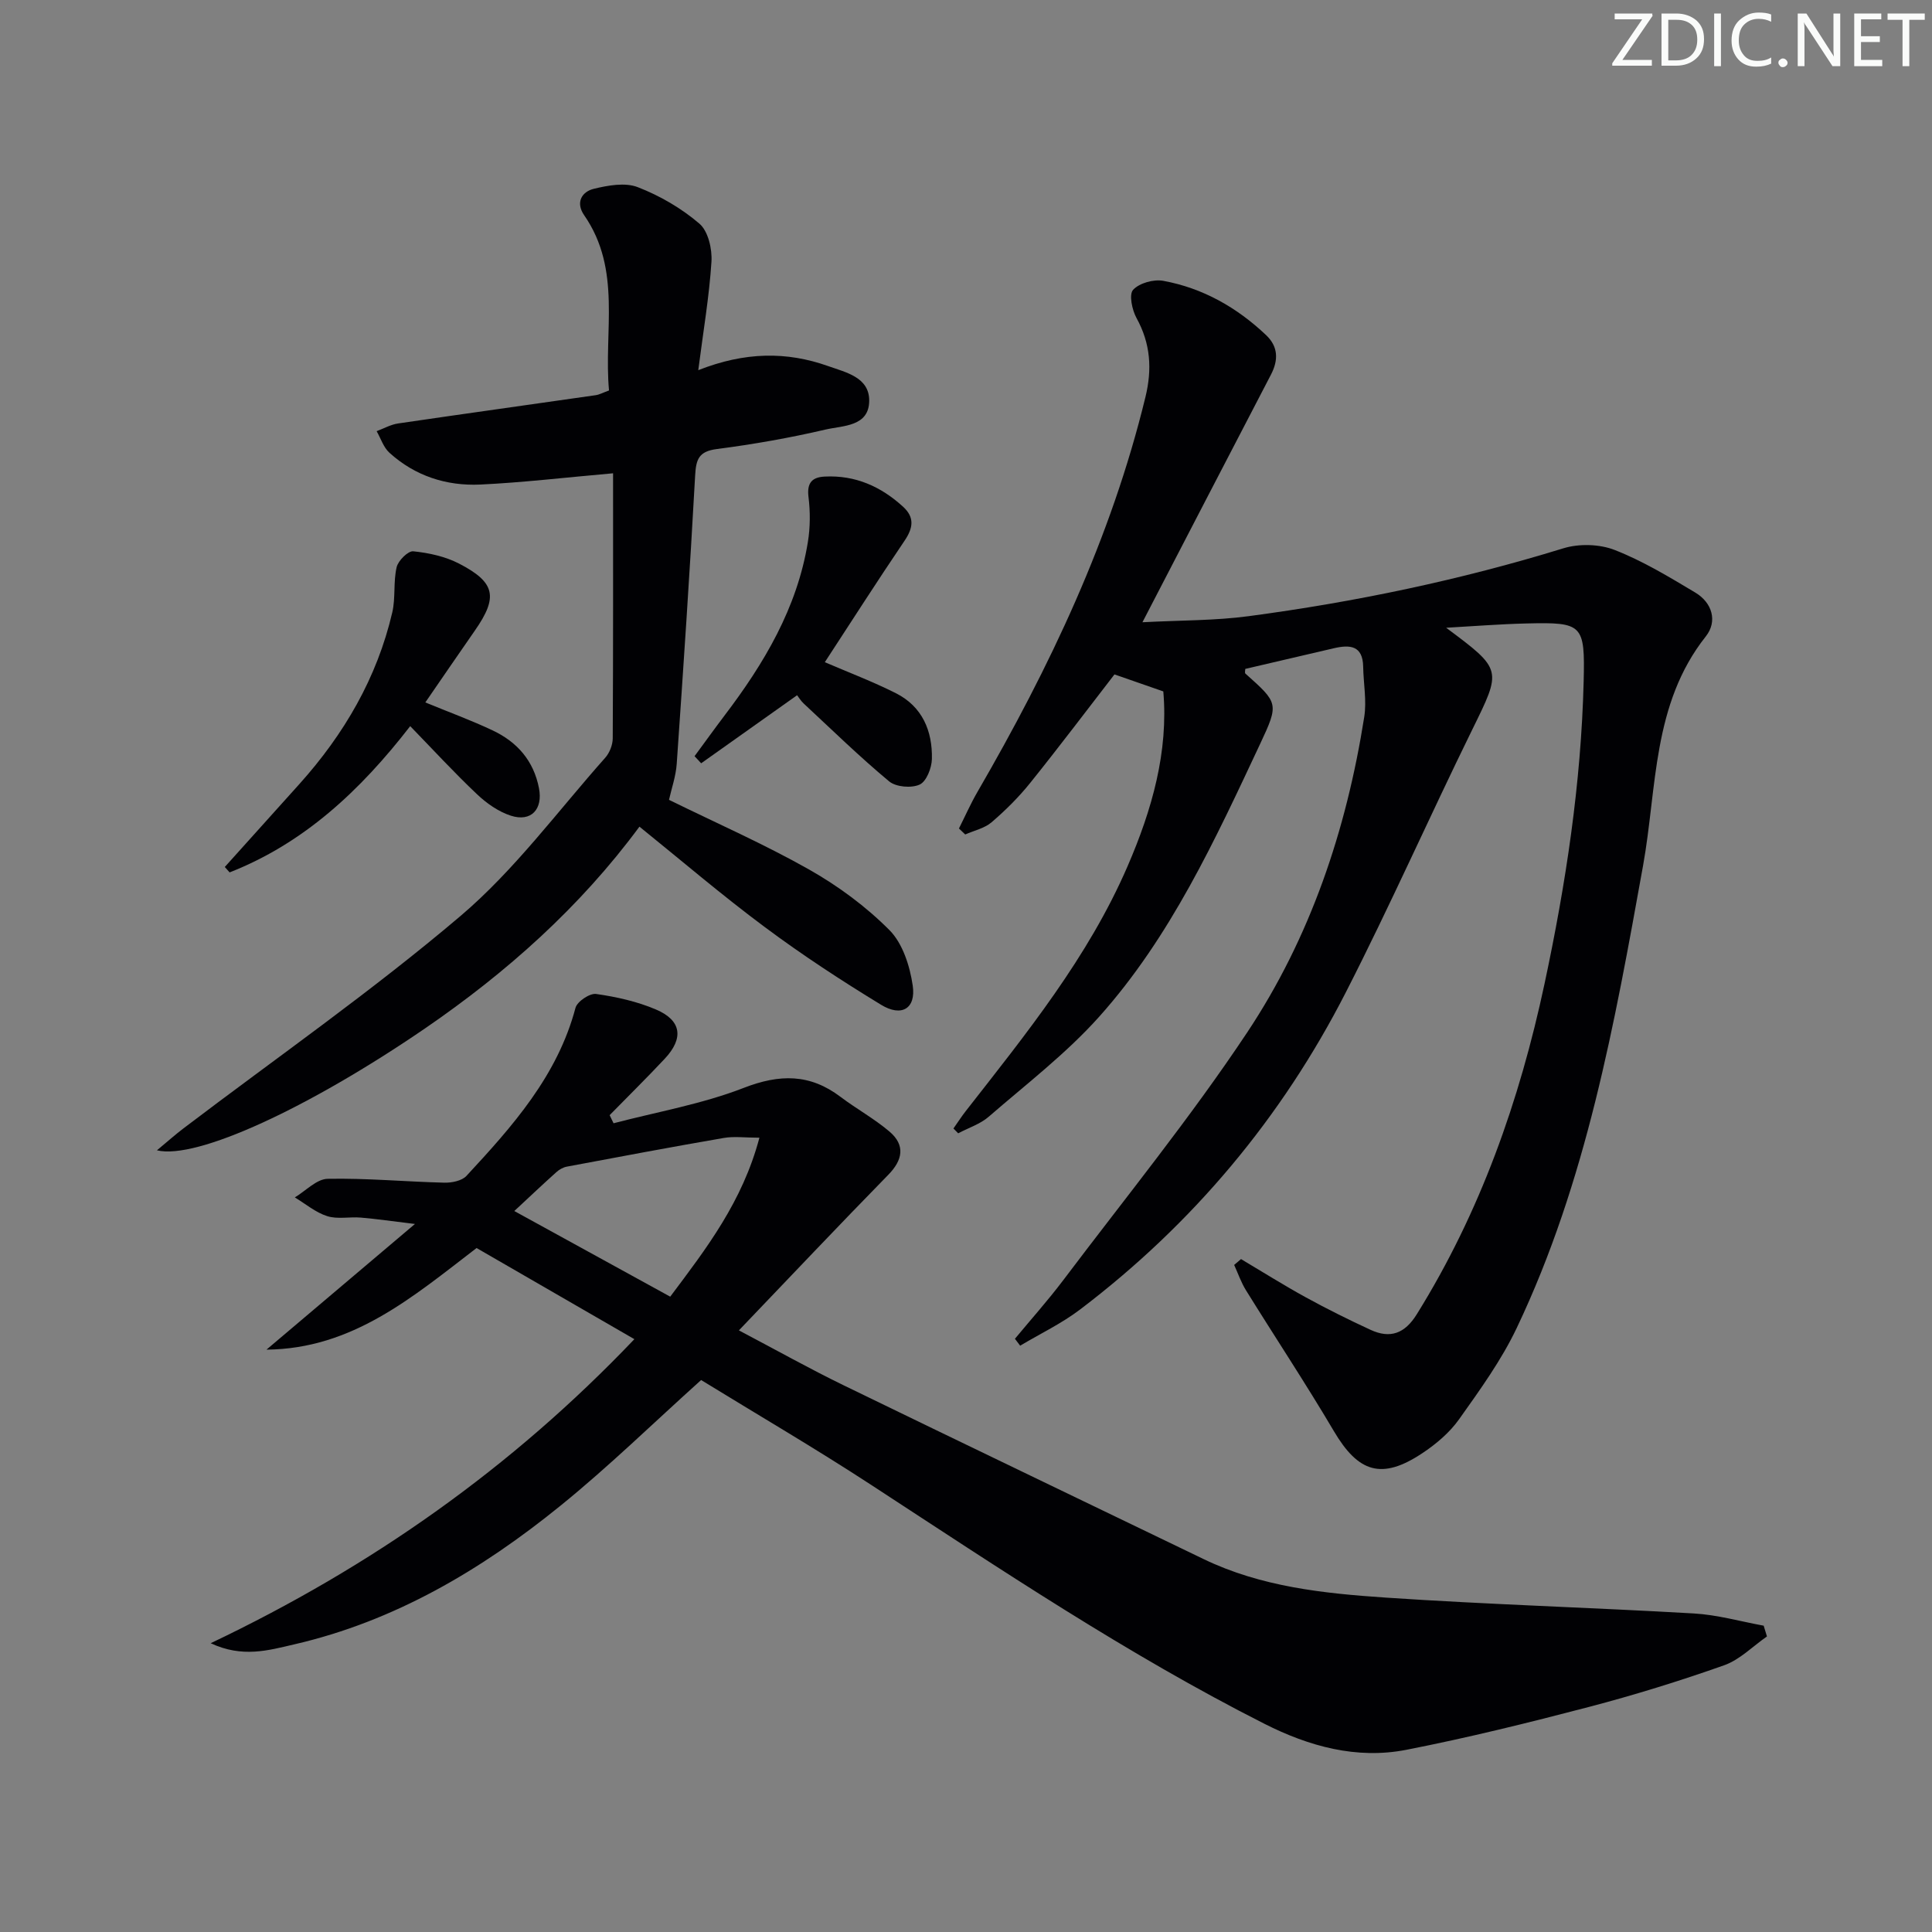
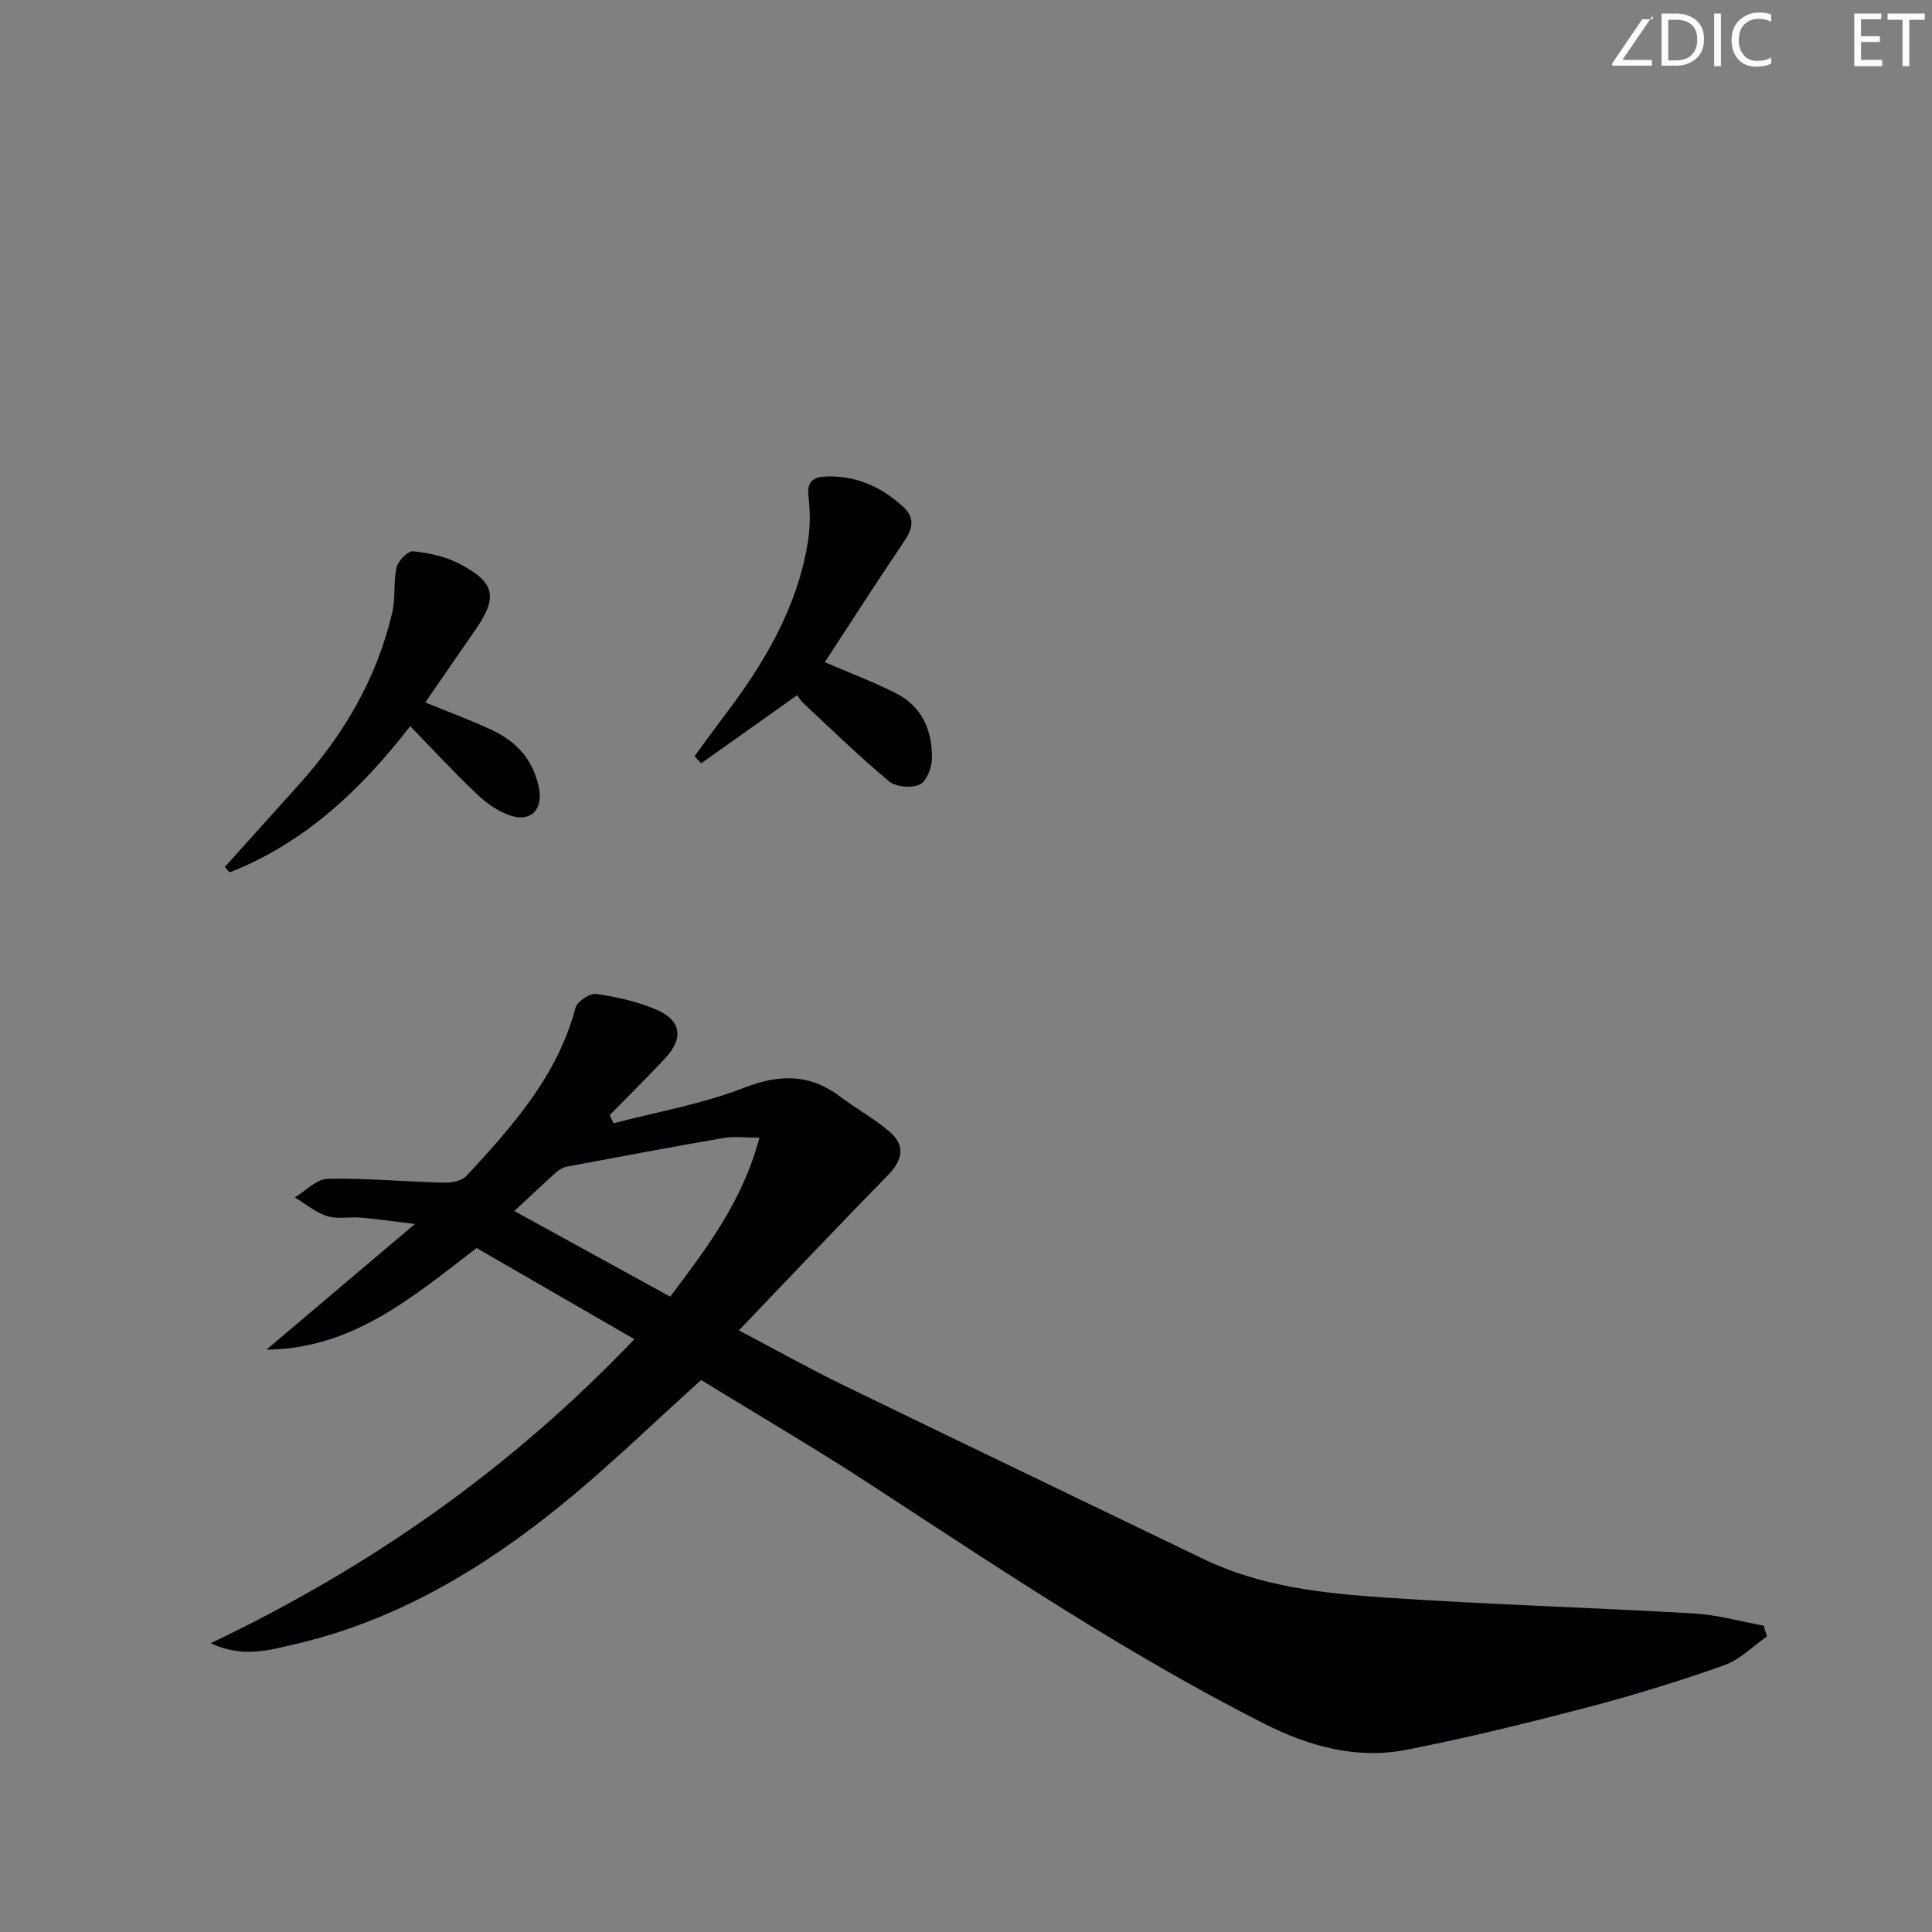
<svg xmlns="http://www.w3.org/2000/svg" enable-background="new 0 0 400 400" viewBox="0 0 400 400">
  <rect x="0" y="0" width="400" height="400" fill="#808080" stroke="none" />
  <g fill="#fafbfa">
-     <path d="m342.2 3.2-6.3 9.2h6.1v1.2h-8.2v-.5l6.2-9.1h-5.7v-1.2h7.8v.4z" />
+     <path d="m342.2 3.2-6.3 9.2h6.1v1.2h-8.2v-.5l6.2-9.1h-5.7h7.8v.4z" />
    <path d="m344 13.7v-10.9h3.1c1.6 0 3 .5 4.1 1.4 1.1 1 1.6 2.2 1.6 3.9s-.5 3-1.6 4-2.5 1.5-4.2 1.5h-3zm1.4-9.6v8.4h1.6c1.4 0 2.5-.4 3.2-1.1.8-.8 1.2-1.8 1.2-3.2s-.4-2.4-1.2-3.1-1.8-1-3.1-1z" />
    <path d="m356.3 2.8v10.9h-1.4v-10.9z" />
    <path d="m366.6 13.2c-.8.4-1.8.6-3 .6-1.6 0-2.8-.5-3.7-1.5s-1.4-2.3-1.4-3.9c0-1.7.5-3.2 1.6-4.2s2.4-1.6 4-1.6c1 0 1.9.1 2.6.4v1.5c-.8-.4-1.6-.6-2.6-.6-1.2 0-2.2.4-3 1.2s-1.1 1.9-1.1 3.3c0 1.3.4 2.3 1.1 3.1s1.6 1.1 2.8 1.1c1.1 0 2-.2 2.8-.7v1.3z" />
-     <path d="m368.2 13c0-.3.1-.5.3-.6.2-.2.4-.3.6-.3.3 0 .5.1.7.3s.3.4.3.6-.1.5-.3.6c-.2.2-.4.3-.7.3s-.5-.1-.6-.3c-.2-.2-.3-.4-.3-.6z" />
-     <path d="m381.1 13.7h-1.7l-5.5-8.4c-.2-.2-.3-.5-.4-.7 0 .2.1.8.1 1.5v7.6h-1.4v-10.9h1.8l5.3 8.3c.3.4.4.6.4.8 0-.3-.1-.8-.1-1.6v-7.5h1.4v10.9z" />
    <path d="m389.7 13.7h-5.8v-10.9h5.6v1.2h-4.2v3.5h3.9v1.2h-3.9v3.7h4.4z" />
    <path d="m398.4 4.1h-3.1v9.6h-1.4v-9.6h-3.1v-1.3h7.7v1.3z" />
  </g>
-   <path d="m299.41 129.97c11.72 8.73 11.52 8.63 5.36 21.18-8.85 18.03-16.99 36.42-26.13 54.3-13.3 26.01-31.7 47.96-55.01 65.66-3.83 2.91-8.26 5.02-12.42 7.5-.36-.48-.72-.96-1.08-1.43 3.35-4.04 6.85-7.96 10.01-12.14 12.81-16.99 26.27-33.54 38.04-51.23 13.11-19.7 20.58-41.96 24.27-65.37.53-3.37-.16-6.93-.22-10.4-.07-4.41-2.75-4.6-6.06-3.83-6.13 1.43-12.25 2.86-18.35 4.28 0 .35-.14.82.02.96 6.81 6.09 7 6.17 3.07 14.54-9.33 19.87-18.53 39.94-33.31 56.48-6.82 7.63-15.1 13.97-22.88 20.72-1.77 1.54-4.21 2.32-6.34 3.45-.33-.33-.66-.66-.98-1 .86-1.21 1.66-2.47 2.58-3.64 12.5-16 25.31-31.79 33.47-50.65 5.07-11.71 8.48-23.74 7.4-36.2-3.55-1.23-6.76-2.35-10.11-3.52-5.65 7.31-11.42 14.96-17.42 22.43-2.38 2.97-5.13 5.7-8.02 8.18-1.47 1.26-3.62 1.71-5.46 2.53-.43-.41-.86-.83-1.3-1.24 1.27-2.53 2.41-5.12 3.83-7.57 14.97-25.82 27.68-52.57 34.78-81.75 1.41-5.78 1.07-11.08-1.85-16.37-.92-1.68-1.59-4.88-.7-5.84 1.29-1.4 4.25-2.22 6.23-1.86 8.2 1.5 15.27 5.52 21.31 11.25 2.51 2.38 2.57 5.16.99 8.19-8.67 16.64-17.29 33.3-26.6 51.25 7.98-.42 15.06-.33 22-1.26 22.08-2.94 43.82-7.48 65.15-14.05 3.25-1 7.49-.88 10.63.35 5.83 2.28 11.29 5.59 16.69 8.82 3.51 2.1 4.63 5.96 2.17 9.07-11.12 14.03-10.08 31.3-12.99 47.45-5.89 32.7-11.73 65.4-26.15 95.72-3.18 6.69-7.62 12.83-11.94 18.91-1.97 2.78-4.79 5.16-7.66 7.06-8.36 5.54-13.2 3.98-18.26-4.59-5.83-9.87-12.17-19.44-18.21-29.18-1.01-1.63-1.64-3.49-2.44-5.24.47-.4.95-.8 1.42-1.21 4.48 2.66 8.89 5.44 13.45 7.94 4.36 2.39 8.83 4.61 13.35 6.7 4.09 1.89 7.1.8 9.6-3.23 13.15-21.15 21.27-44.22 26.44-68.42 4.41-20.65 7.58-41.48 8.1-62.63.29-11.79-.2-12.24-11.8-11.96-5.55.13-11.11.58-16.67.89z" fill="#010104" />
  <path d="m98.67 258.39c-13.23 10.15-25.7 20.88-43.5 21.04 9.89-8.38 19.79-16.75 30.74-26.02-4.76-.57-7.98-1.05-11.21-1.32-2.32-.2-4.82.38-6.95-.3-2.41-.76-4.49-2.54-6.71-3.88 2.26-1.35 4.5-3.8 6.79-3.85 8.04-.16 16.1.6 24.15.8 1.55.04 3.64-.38 4.59-1.4 9.52-10.27 18.84-20.69 22.58-34.8.35-1.31 2.96-3.06 4.27-2.87 4.22.6 8.52 1.56 12.42 3.23 5.28 2.26 5.76 5.94 1.78 10.19-3.72 3.97-7.59 7.78-11.4 11.67l.81 1.68c9.01-2.36 18.31-3.97 26.94-7.32 7.46-2.9 13.71-2.95 20.06 1.86 3.31 2.5 7.01 4.52 10.15 7.2 3.29 2.81 2.72 5.88-.27 8.93-10.21 10.43-20.23 21.03-30.93 32.21 7.9 4.16 14.65 7.95 21.6 11.33 24.82 12.07 49.72 24 74.57 36 11.94 5.77 24.89 7.13 37.79 8 21.23 1.43 42.52 2.05 63.77 3.28 4.85.28 9.63 1.65 14.44 2.53.23.74.45 1.49.68 2.23-2.94 2.04-5.62 4.82-8.87 5.97-9.22 3.26-18.59 6.16-28.05 8.64-12.5 3.27-25.07 6.38-37.75 8.86-10.29 2.01-20.15-.72-29.36-5.38-28.4-14.38-54.79-32.08-81.39-49.44-11.67-7.62-23.73-14.66-35.25-21.74-9.96 8.96-19.14 17.93-29.07 25.98-16.4 13.31-34.38 23.97-55.26 28.77-5.24 1.21-10.63 2.82-17.21-.26 33.31-15.86 62.33-36.31 87.72-62.95-11.19-6.46-22.04-12.72-32.67-18.87zm7.81-7.66c10.92 6 21.46 11.79 32.28 17.73 7.55-10.05 14.96-19.69 18.47-32.91-2.98 0-5.23-.32-7.37.05-10.85 1.87-21.68 3.91-32.5 5.94-.76.14-1.56.59-2.15 1.12-2.82 2.53-5.57 5.13-8.73 8.07z" fill="#010104" />
-   <path d="m32.49 238.16c2.37-1.97 3.88-3.32 5.48-4.53 19.2-14.59 39.05-28.42 57.4-44.01 11.18-9.5 20.09-21.67 29.93-32.73.9-1.01 1.55-2.65 1.56-4.01.1-18.45.07-36.9.07-54.89-10.03.88-18.74 1.92-27.47 2.33-7.02.33-13.53-1.77-18.84-6.59-1.22-1.11-1.78-2.95-2.64-4.46 1.48-.55 2.93-1.38 4.46-1.6 13.62-2 27.25-3.89 40.88-5.85.79-.11 1.54-.54 2.77-.98-1.13-12.2 2.7-24.97-5.15-36.29-1.79-2.58-.54-4.84 2-5.46 2.93-.71 6.48-1.36 9.1-.34 4.58 1.77 9.05 4.37 12.77 7.56 1.81 1.55 2.66 5.25 2.49 7.88-.46 7.19-1.69 14.33-2.73 22.45 9.66-3.81 18.3-3.9 26.91-.84 3.7 1.31 8.49 2.32 8.48 7.14-.01 5.42-5.45 5.16-9.02 5.99-7.42 1.73-14.97 3.06-22.53 4.04-3.77.49-4.3 2.14-4.49 5.5-1.09 19.9-2.43 39.78-3.81 59.66-.18 2.59-1.08 5.13-1.6 7.47 9.79 4.81 19.68 9.15 29.03 14.44 6.01 3.4 11.77 7.66 16.62 12.54 2.74 2.76 4.22 7.44 4.81 11.47.7 4.77-2.31 6.57-6.55 3.98-8.22-5.01-16.31-10.3-24.03-16.05-8.93-6.64-17.4-13.89-26-20.83-12.3 16.66-27.49 30.18-44.39 41.77-23.99 16.42-47.29 27.24-55.51 25.24z" fill="#010104" />
  <path d="m88.06 145.43c4.85 2 9.49 3.69 13.95 5.8 5.06 2.39 8.48 6.27 9.58 11.96.84 4.34-1.61 7.05-5.82 5.69-2.57-.83-5.04-2.57-7.03-4.46-4.69-4.43-9.07-9.2-13.81-14.08-10.39 13.42-22.05 24.26-37.39 30.28-.33-.37-.66-.74-1-1.12 5.16-5.73 10.32-11.46 15.47-17.2 9.24-10.3 16.05-21.96 19.21-35.52.7-3.02.19-6.33.9-9.35.32-1.36 2.37-3.4 3.44-3.29 3.23.33 6.63 1.07 9.49 2.55 7.54 3.9 8.09 6.93 3.29 13.83-3.41 4.89-6.77 9.82-10.28 14.91z" fill="#010104" />
  <path d="m165.03 143.94c-7.05 5-13.46 9.54-19.86 14.09-.46-.49-.91-.98-1.37-1.47 2.06-2.79 4.08-5.61 6.17-8.37 8.22-10.81 15.07-22.3 17.29-35.96.5-3.05.51-6.28.13-9.35-.36-2.93.76-4.08 3.35-4.21 6.33-.33 11.67 2.06 16.25 6.26 2.4 2.2 2.07 4.39.29 7.02-5.66 8.36-11.1 16.87-16.51 25.15 4.85 2.09 9.91 4 14.71 6.42 5.46 2.75 7.59 7.79 7.46 13.62-.04 1.87-1.14 4.67-2.54 5.3-1.71.78-4.9.51-6.32-.67-6.12-5.09-11.84-10.68-17.68-16.11-.6-.56-1.04-1.29-1.37-1.72z" fill="#010104" />
</svg>